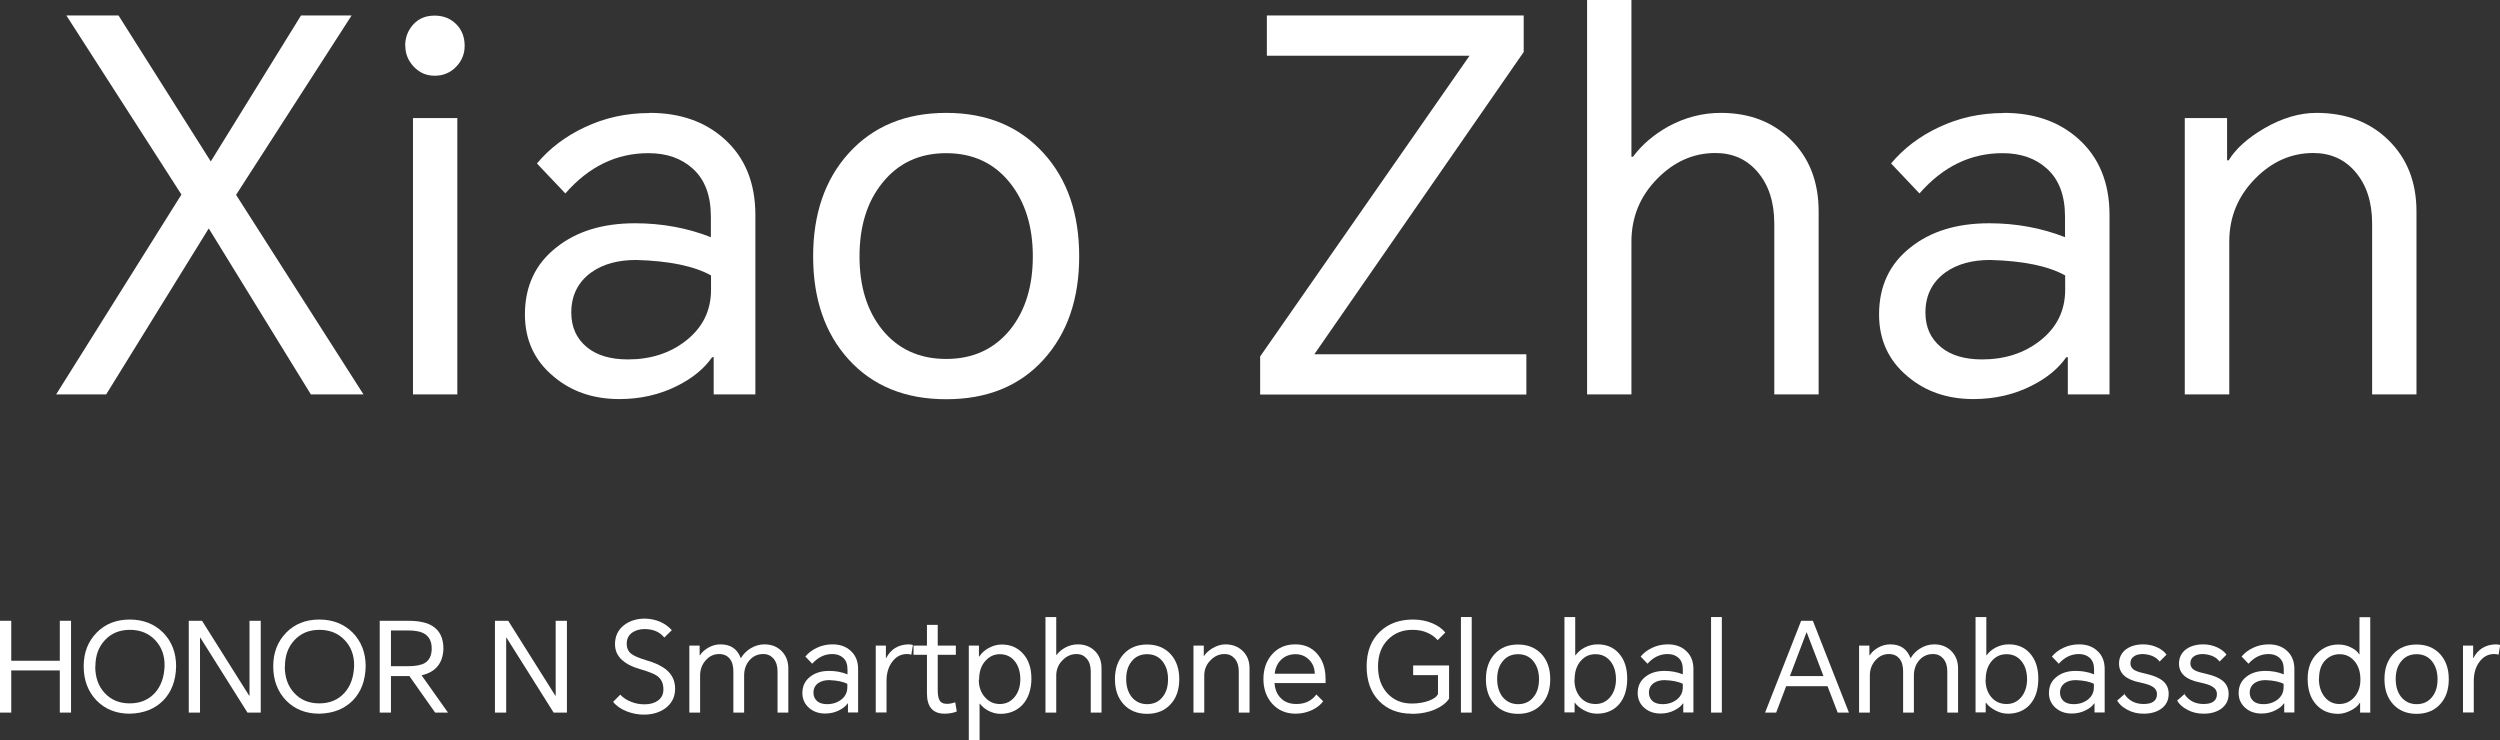
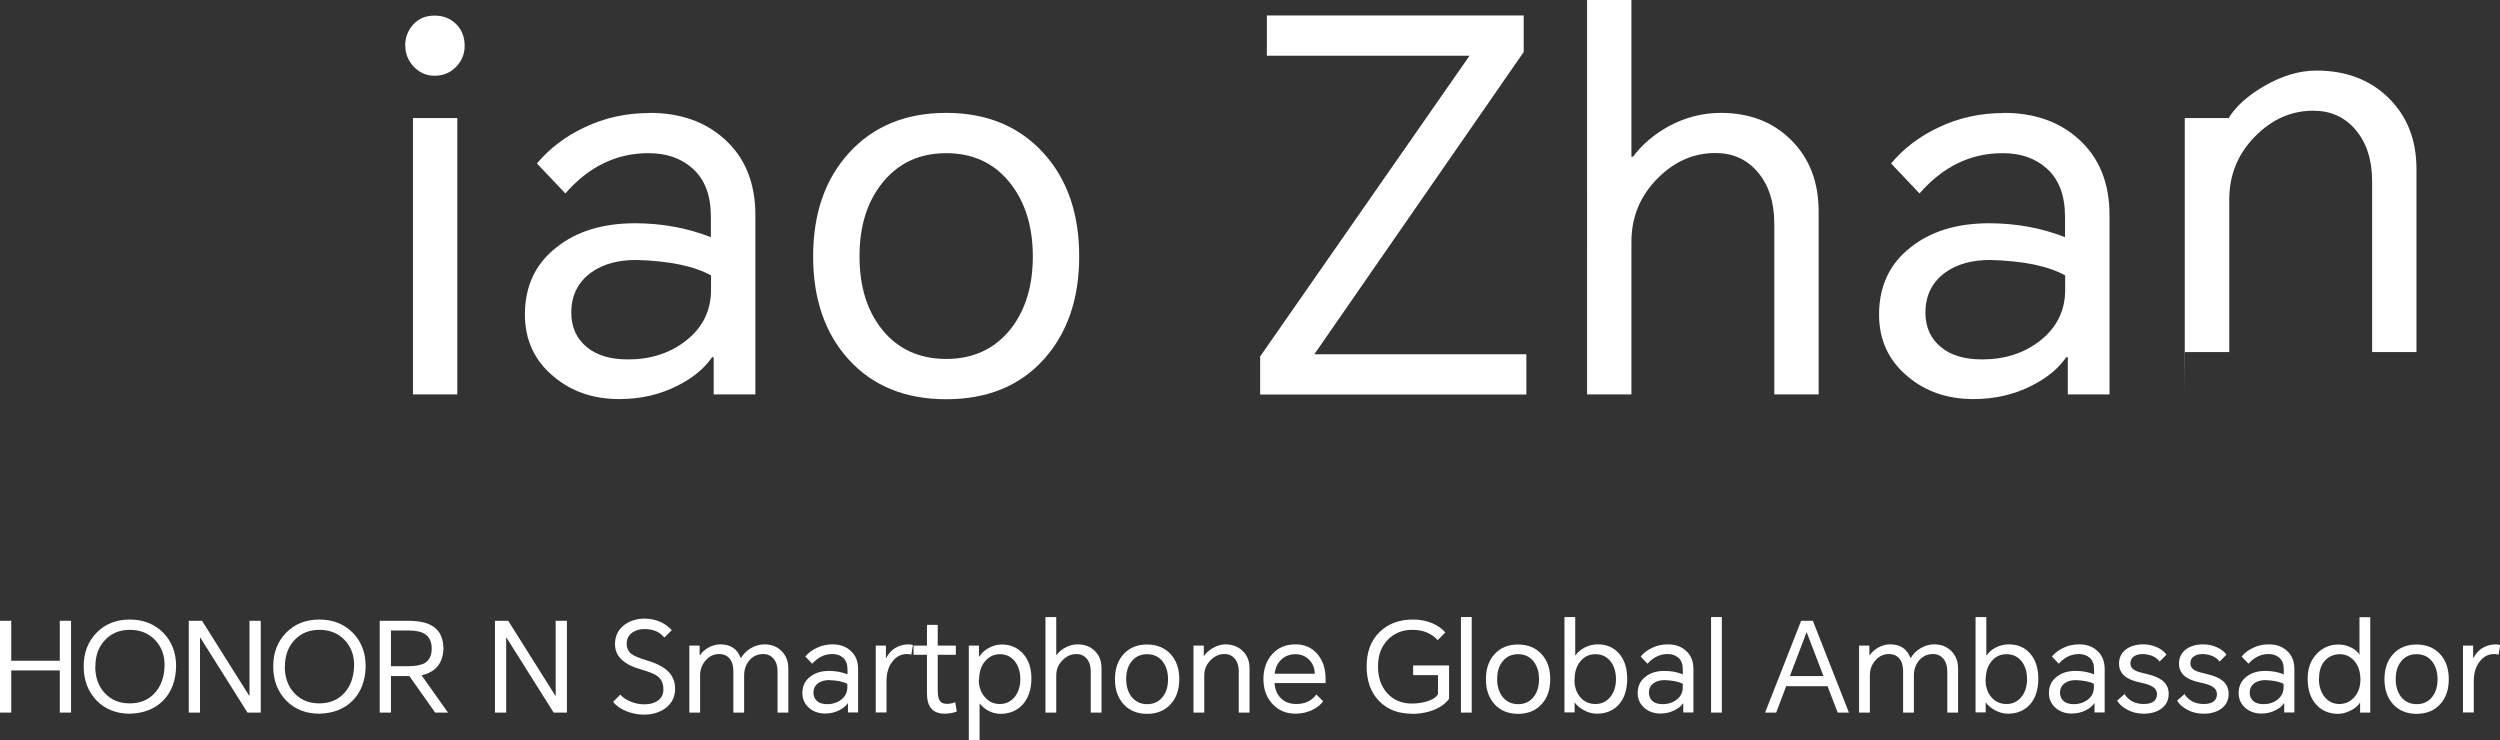
<svg xmlns="http://www.w3.org/2000/svg" id="_图层_2" data-name="图层 2" viewBox="0 0 160.12 47.4">
  <rect x="0" y="0" width="160.12" height="47.4" fill="#333333" stroke="none" />
  <defs>
    <style>
      .cls-1 {
        fill: #fff;
      }
    </style>
  </defs>
  <g id="Layer_1" data-name="Layer 1">
    <g>
      <g>
-         <path class="cls-1" d="M3.59,25.27l8.03-12.81L4.25.99h3.34l5.91,9.35L19.28.99h3.24l-7.4,11.49,8.16,12.78h-3.37l-6.54-10.63-6.57,10.63h-3.2Z" />
        <path class="cls-1" d="M25.95,2.94c0-.53.17-.98.5-1.35.35-.4.81-.59,1.39-.59s1.05.2,1.42.59c.33.35.5.8.5,1.35,0,.51-.18.95-.53,1.32-.38.4-.84.59-1.39.59s-.98-.2-1.35-.59c-.35-.38-.53-.81-.53-1.32ZM26.45,25.27V7.56h2.84v17.7h-2.84Z" />
        <path class="cls-1" d="M41.61,7.23c1.94,0,3.52.55,4.76,1.65,1.34,1.19,2.01,2.82,2.01,4.89v11.49h-2.67v-2.38h-.1c-.51.73-1.24,1.33-2.21,1.82-1.12.57-2.37.86-3.73.86-1.67,0-3.08-.48-4.23-1.46-1.21-1.01-1.82-2.33-1.82-3.96,0-1.8.67-3.24,2.01-4.29,1.3-1.04,2.98-1.55,5.05-1.55,1.72,0,3.34.3,4.85.89v-1.32c0-1.34-.38-2.37-1.16-3.07-.73-.66-1.67-.99-2.84-.99-2.05,0-3.82.86-5.32,2.58l-1.82-1.92c.81-.97,1.83-1.74,3.04-2.31,1.3-.62,2.69-.92,4.16-.92ZM36.59,20.02c0,.93.33,1.66.99,2.21.64.53,1.52.79,2.64.79,1.45,0,2.69-.4,3.7-1.19,1.08-.84,1.62-1.93,1.62-3.27v-.92c-1.08-.6-2.67-.93-4.79-.99-1.17,0-2.12.26-2.87.79-.86.62-1.29,1.48-1.29,2.58Z" />
        <path class="cls-1" d="M52.08,16.42c0-2.73.76-4.93,2.28-6.61,1.56-1.72,3.64-2.58,6.24-2.58s4.68.86,6.24,2.58c1.52,1.67,2.28,3.88,2.28,6.61s-.76,4.93-2.28,6.61c-1.54,1.7-3.62,2.54-6.24,2.54s-4.7-.85-6.24-2.54c-1.52-1.67-2.28-3.88-2.28-6.61ZM55.05,16.42c0,1.92.48,3.48,1.45,4.69,1.01,1.25,2.38,1.88,4.1,1.88s3.08-.63,4.1-1.88c.97-1.21,1.45-2.78,1.45-4.69s-.49-3.48-1.45-4.69c-1.01-1.28-2.38-1.92-4.1-1.92s-3.08.64-4.1,1.92c-.97,1.21-1.45,2.77-1.45,4.69Z" />
        <path class="cls-1" d="M80.71,25.27v-2.44l13.41-19.26h-12.98V.99h16.45v2.34l-13.41,19.36h13.58v2.58h-17.04Z" />
        <path class="cls-1" d="M101.65,0h2.84v10.04h.1c.57-.77,1.33-1.42,2.28-1.95,1.06-.57,2.17-.86,3.34-.86,1.83,0,3.33.57,4.49,1.72,1.19,1.17,1.78,2.7,1.78,4.59v11.72h-2.84v-10.93c0-1.39-.36-2.5-1.09-3.34-.68-.79-1.58-1.19-2.68-1.19-1.41,0-2.65.55-3.73,1.65-1.1,1.12-1.65,2.46-1.65,4.03v9.78h-2.84V0Z" />
        <path class="cls-1" d="M128.34,7.23c1.94,0,3.52.55,4.76,1.65,1.34,1.19,2.01,2.82,2.01,4.89v11.49h-2.67v-2.38h-.1c-.51.73-1.24,1.33-2.21,1.82-1.12.57-2.37.86-3.73.86-1.67,0-3.08-.48-4.23-1.46-1.21-1.01-1.82-2.33-1.82-3.96,0-1.8.67-3.24,2.01-4.29,1.3-1.04,2.98-1.55,5.05-1.55,1.72,0,3.34.3,4.85.89v-1.32c0-1.34-.38-2.37-1.16-3.07-.73-.66-1.67-.99-2.84-.99-2.05,0-3.82.86-5.32,2.58l-1.82-1.92c.81-.97,1.83-1.74,3.04-2.31,1.3-.62,2.69-.92,4.16-.92ZM123.32,20.02c0,.93.33,1.66.99,2.21.64.53,1.52.79,2.64.79,1.45,0,2.69-.4,3.7-1.19,1.08-.84,1.62-1.93,1.62-3.27v-.92c-1.08-.6-2.67-.93-4.79-.99-1.17,0-2.12.26-2.87.79-.86.62-1.29,1.48-1.29,2.58Z" />
-         <path class="cls-1" d="M139.93,25.27V7.56h2.71v2.71h.1c.46-.75,1.22-1.43,2.28-2.05,1.14-.66,2.26-.99,3.34-.99,1.87,0,3.4.57,4.59,1.72,1.21,1.17,1.82,2.7,1.82,4.59v11.72h-2.84v-10.93c0-1.39-.36-2.5-1.09-3.34-.68-.79-1.58-1.19-2.68-1.19-1.41,0-2.65.55-3.73,1.65-1.1,1.12-1.65,2.46-1.65,4.03v9.78h-2.84Z" />
+         <path class="cls-1" d="M139.93,25.27V7.56h2.71h.1c.46-.75,1.22-1.43,2.28-2.05,1.14-.66,2.26-.99,3.34-.99,1.87,0,3.4.57,4.59,1.72,1.21,1.17,1.82,2.7,1.82,4.59v11.72h-2.84v-10.93c0-1.39-.36-2.5-1.09-3.34-.68-.79-1.58-1.19-2.68-1.19-1.41,0-2.65.55-3.73,1.65-1.1,1.12-1.65,2.46-1.65,4.03v9.78h-2.84Z" />
      </g>
      <g>
        <path class="cls-1" d="M0,45.64v-5.88h.72v2.56h3.11v-2.56h.72v5.88h-.72v-2.7H.72v2.7h-.72Z" />
        <path class="cls-1" d="M8.31,45.71c-.86,0-1.57-.28-2.12-.84-.55-.57-.83-1.3-.83-2.19s.28-1.59.83-2.16c.55-.56,1.26-.84,2.12-.84s1.58.28,2.14.84c.55.56.83,1.28.83,2.16-.02.91-.29,1.64-.83,2.19-.54.54-1.25.82-2.14.84ZM6.1,42.68c0,.7.2,1.27.6,1.7.41.45.95.67,1.61.67s1.2-.22,1.61-.67c.39-.43.59-1,.62-1.7.02-.67-.18-1.23-.59-1.67-.42-.45-.97-.67-1.63-.67s-1.2.22-1.61.67c-.4.43-.6.99-.6,1.67Z" />
        <path class="cls-1" d="M12.09,45.64v-5.88h.85l3.02,4.8h.02v-4.8h.72v5.88h-.85l-3.02-4.8h-.02v4.8h-.72Z" />
        <path class="cls-1" d="M20.45,45.71c-.86,0-1.57-.28-2.12-.84-.55-.57-.83-1.3-.83-2.19s.28-1.59.83-2.16c.55-.56,1.26-.84,2.12-.84s1.58.28,2.14.84c.55.56.83,1.28.83,2.16-.02.91-.29,1.64-.83,2.19-.54.54-1.25.82-2.14.84ZM18.24,42.68c0,.7.2,1.27.6,1.7.41.45.95.67,1.61.67s1.2-.22,1.61-.67c.39-.43.59-1,.62-1.7.02-.67-.18-1.23-.59-1.67-.42-.45-.97-.67-1.63-.67s-1.2.22-1.61.67c-.4.43-.6.99-.6,1.67Z" />
        <path class="cls-1" d="M28.7,45.64h-.83l-1.65-2.34h-1.18v2.34h-.72v-5.88h1.82c.71,0,1.25.12,1.61.37.43.29.65.76.65,1.42-.03.93-.5,1.5-1.4,1.7l1.7,2.4ZM25.04,42.67h1.08c.49,0,.85-.07,1.08-.2.3-.18.45-.49.45-.93s-.15-.75-.45-.94c-.24-.15-.59-.22-1.05-.22h-1.11v2.29Z" />
        <path class="cls-1" d="M31.7,45.64v-5.88h.85l3.02,4.8h.02v-4.8h.72v5.88h-.85l-3.02-4.8h-.02v4.8h-.72Z" />
        <path class="cls-1" d="M42.55,40.84c-.29-.37-.72-.55-1.27-.55-.31,0-.57.08-.78.22-.24.17-.36.41-.36.71,0,.29.1.51.3.66.17.13.49.27.96.41.56.16.98.36,1.27.6.38.31.57.72.57,1.22,0,.53-.21.94-.62,1.25-.37.27-.83.41-1.38.41-.38,0-.74-.07-1.1-.21-.38-.15-.67-.35-.87-.61l.46-.46c.18.2.41.35.7.46.27.11.55.16.85.16.36,0,.64-.08.86-.24.24-.17.35-.41.35-.72,0-.38-.13-.66-.4-.86-.18-.13-.54-.27-1.08-.43-.51-.14-.89-.34-1.16-.58-.3-.27-.46-.61-.46-1.02,0-.52.2-.93.59-1.23.36-.27.8-.41,1.33-.41.7.02,1.28.26,1.72.74l-.48.47Z" />
        <path class="cls-1" d="M48.96,41.27c.44,0,.81.14,1.09.42.29.29.44.66.44,1.11v2.84h-.69v-2.65c0-.34-.09-.61-.26-.81-.17-.19-.38-.29-.65-.29-.36,0-.65.13-.89.4-.22.26-.34.58-.34.98v2.37h-.69v-2.65c0-.35-.08-.62-.24-.81-.16-.19-.38-.29-.67-.29-.34,0-.62.13-.86.4-.24.27-.36.59-.36.98v2.37h-.69v-4.29h.66v.62h.02c.12-.19.3-.35.52-.48.26-.15.52-.22.79-.22.65,0,1.08.29,1.3.87h.02c.15-.25.35-.45.59-.6.29-.18.59-.27.91-.27Z" />
        <path class="cls-1" d="M53.32,41.27c.47,0,.85.13,1.15.4.33.29.49.68.49,1.18v2.78h-.65v-.58h-.02c-.12.18-.3.32-.54.44-.27.14-.57.21-.9.21-.41,0-.75-.12-1.02-.35-.29-.25-.44-.57-.44-.96,0-.44.16-.78.49-1.04.31-.25.72-.38,1.22-.38.42,0,.81.07,1.18.22v-.32c0-.33-.09-.57-.28-.74-.18-.16-.41-.24-.69-.24-.5,0-.92.21-1.29.62l-.44-.46c.2-.24.44-.42.74-.56.31-.15.65-.22,1.01-.22ZM52.1,44.37c0,.22.08.4.24.54.15.13.37.19.64.19.35,0,.65-.1.9-.29.26-.2.39-.47.39-.79v-.22c-.26-.14-.65-.22-1.16-.24-.28,0-.51.06-.7.19-.21.15-.31.36-.31.62Z" />
        <path class="cls-1" d="M56.09,45.64v-4.29h.65v.79h.02c.29-.55.76-.85,1.41-.87.11,0,.21.01.3.04l-.1.62c-.09-.03-.19-.04-.29-.04-.37,0-.68.16-.93.49-.25.33-.37.74-.37,1.23v2.02h-.69Z" />
        <path class="cls-1" d="M61.22,41.35v.59h-1.16v2.22c0,.31.03.53.1.66.08.18.25.26.5.26.15,0,.32-.03.52-.1l.1.59c-.22.09-.49.14-.78.14-.75,0-1.13-.43-1.13-1.3v-2.47h-.86v-.59h.86v-1.33h.69v1.33h1.16Z" />
        <path class="cls-1" d="M62.05,47.4v-6.05h.65v.7h.02c.14-.22.34-.4.59-.54.27-.15.55-.23.85-.23.55,0,1,.19,1.35.57.37.4.55.94.55,1.62s-.2,1.28-.59,1.69c-.36.37-.83.56-1.39.56-.27,0-.53-.07-.78-.2-.21-.11-.39-.26-.54-.45h-.02v2.34h-.69ZM62.69,43.53c0,.44.12.81.38,1.11s.57.45.97.45c.37,0,.68-.14.93-.43.25-.3.38-.69.38-1.16s-.13-.89-.38-1.18c-.24-.28-.55-.42-.93-.42-.35,0-.65.13-.9.4-.29.3-.43.71-.43,1.23Z" />
        <path class="cls-1" d="M66.96,39.52h.69v2.43h.02c.14-.19.32-.34.55-.47.26-.14.53-.21.81-.21.44,0,.81.14,1.09.42.29.28.43.65.43,1.11v2.84h-.69v-2.65c0-.34-.09-.61-.26-.81-.17-.19-.38-.29-.65-.29-.34,0-.64.13-.9.4-.27.27-.4.6-.4.98v2.37h-.69v-6.12Z" />
        <path class="cls-1" d="M71.41,43.5c0-.66.18-1.19.55-1.6.38-.42.88-.62,1.51-.62s1.13.21,1.51.62c.37.41.55.94.55,1.6s-.18,1.2-.55,1.6c-.37.41-.88.62-1.51.62s-1.14-.21-1.51-.62c-.37-.41-.55-.94-.55-1.6ZM72.13,43.5c0,.46.12.84.35,1.14.25.3.58.46.99.46s.75-.15.99-.46c.24-.29.35-.67.35-1.14s-.12-.84-.35-1.14c-.25-.31-.58-.46-.99-.46s-.75.15-.99.46c-.24.29-.35.67-.35,1.14Z" />
        <path class="cls-1" d="M76.44,45.64v-4.29h.66v.66h.02c.11-.18.3-.35.55-.5.28-.16.55-.24.81-.24.45,0,.82.14,1.11.42.29.28.44.65.44,1.11v2.84h-.69v-2.65c0-.34-.09-.61-.26-.81-.17-.19-.38-.29-.65-.29-.34,0-.64.13-.9.4-.27.27-.4.6-.4.98v2.37h-.69Z" />
        <path class="cls-1" d="M84.75,44.91c-.16.22-.39.41-.7.56-.34.16-.69.24-1.07.24-.61,0-1.11-.21-1.5-.64-.37-.42-.56-.94-.56-1.58s.19-1.18.57-1.6c.38-.42.87-.62,1.48-.62.57,0,1.04.2,1.39.6.36.41.54.94.54,1.62v.26h-3.27c.03.39.15.7.38.94.25.27.59.4,1.02.4.55,0,.98-.2,1.28-.61l.43.43ZM81.64,43.15h2.57c-.01-.37-.14-.68-.38-.91-.24-.23-.52-.34-.86-.34s-.65.11-.89.33c-.25.23-.4.54-.44.93Z" />
        <path class="cls-1" d="M90.41,45.71c-.86,0-1.56-.27-2.09-.82-.53-.55-.79-1.29-.79-2.21s.28-1.68.85-2.22c.54-.52,1.25-.78,2.12-.78.45,0,.87.08,1.24.24.34.14.62.34.83.59l-.49.49c-.19-.21-.41-.37-.65-.47-.28-.13-.6-.19-.97-.19-.62,0-1.13.2-1.54.6-.44.43-.66,1.01-.66,1.74s.2,1.29.6,1.73c.4.43.92.65,1.56.65.41,0,.77-.06,1.1-.18.3-.11.49-.25.58-.42v-1.22h-1.59v-.62h2.3v2.13c-.19.28-.48.5-.88.68-.44.19-.95.29-1.53.29Z" />
        <path class="cls-1" d="M93.57,45.64v-6.12h.69v6.12h-.69Z" />
        <path class="cls-1" d="M95.17,43.5c0-.66.18-1.19.55-1.6.38-.42.88-.62,1.51-.62s1.13.21,1.51.62c.37.41.55.94.55,1.6s-.18,1.2-.55,1.6c-.37.41-.88.62-1.51.62s-1.14-.21-1.51-.62c-.37-.41-.55-.94-.55-1.6ZM95.89,43.5c0,.46.12.84.35,1.14.25.3.58.46.99.46s.75-.15.99-.46c.24-.29.35-.67.35-1.14s-.12-.84-.35-1.14c-.25-.31-.58-.46-.99-.46s-.75.15-.99.46c-.24.29-.35.67-.35,1.14Z" />
        <path class="cls-1" d="M100.2,45.64v-6.12h.69v2.45h.02c.14-.2.33-.36.57-.49.27-.14.55-.21.85-.21.56,0,1.01.19,1.35.57.36.4.54.94.54,1.62,0,.73-.19,1.29-.56,1.69-.35.37-.81.56-1.38.56-.28,0-.56-.07-.83-.22-.26-.14-.45-.3-.58-.48h-.02v.62h-.65ZM100.84,43.53c0,.45.12.82.36,1.11.25.3.58.45.99.45.37,0,.68-.14.93-.43.25-.3.38-.69.38-1.16s-.13-.89-.38-1.18c-.24-.28-.55-.42-.93-.42s-.67.13-.92.4c-.28.3-.42.71-.42,1.23Z" />
        <path class="cls-1" d="M106.82,41.27c.47,0,.85.13,1.15.4.33.29.49.68.49,1.18v2.78h-.65v-.58h-.02c-.12.18-.3.32-.54.44-.27.14-.57.21-.9.21-.41,0-.75-.12-1.02-.35-.29-.25-.44-.57-.44-.96,0-.44.16-.78.49-1.04.31-.25.72-.38,1.22-.38.42,0,.81.07,1.18.22v-.32c0-.33-.09-.57-.28-.74-.18-.16-.41-.24-.69-.24-.5,0-.92.21-1.29.62l-.44-.46c.2-.24.44-.42.74-.56.31-.15.65-.22,1.01-.22ZM105.61,44.37c0,.22.08.4.24.54.15.13.37.19.64.19.35,0,.65-.1.9-.29.26-.2.39-.47.39-.79v-.22c-.26-.14-.65-.22-1.16-.24-.28,0-.51.06-.7.19-.21.15-.31.36-.31.62Z" />
        <path class="cls-1" d="M109.59,45.64v-6.12h.69v6.12h-.69Z" />
        <path class="cls-1" d="M113.05,45.64l2.31-5.88h.75l2.31,5.88h-.72l-.65-1.69h-2.65l-.64,1.69h-.72ZM114.65,43.3h2.14l-1.07-2.79h-.02l-1.06,2.79Z" />
        <path class="cls-1" d="M123.88,41.27c.44,0,.81.14,1.09.42.29.29.44.66.44,1.11v2.84h-.69v-2.65c0-.34-.09-.61-.26-.81-.17-.19-.38-.29-.65-.29-.36,0-.65.13-.89.4-.22.26-.34.58-.34.98v2.37h-.69v-2.65c0-.35-.08-.62-.24-.81-.16-.19-.38-.29-.67-.29-.34,0-.62.13-.86.4-.24.27-.36.59-.36.98v2.37h-.69v-4.29h.66v.62h.02c.12-.19.3-.35.52-.48.26-.15.52-.22.79-.22.65,0,1.08.29,1.3.87h.02c.15-.25.35-.45.59-.6.29-.18.59-.27.91-.27Z" />
        <path class="cls-1" d="M126.53,45.64v-6.12h.69v2.45h.02c.14-.2.33-.36.57-.49.27-.14.55-.21.85-.21.56,0,1.01.19,1.35.57.36.4.54.94.54,1.62,0,.73-.19,1.29-.56,1.69-.35.37-.81.56-1.38.56-.28,0-.56-.07-.83-.22-.26-.14-.45-.3-.58-.48h-.02v.62h-.65ZM127.17,43.53c0,.45.12.82.36,1.11.25.3.58.45.99.45.37,0,.68-.14.93-.43.25-.3.38-.69.38-1.16s-.13-.89-.38-1.18c-.24-.28-.55-.42-.93-.42s-.67.13-.92.4c-.28.3-.42.71-.42,1.23Z" />
        <path class="cls-1" d="M133.16,41.27c.47,0,.85.13,1.15.4.33.29.49.68.49,1.18v2.78h-.65v-.58h-.02c-.12.18-.3.32-.54.44-.27.14-.57.21-.9.21-.41,0-.75-.12-1.02-.35-.29-.25-.44-.57-.44-.96,0-.44.16-.78.49-1.04.31-.25.72-.38,1.22-.38.42,0,.81.07,1.18.22v-.32c0-.33-.09-.57-.28-.74-.18-.16-.41-.24-.69-.24-.5,0-.92.21-1.29.62l-.44-.46c.2-.24.44-.42.74-.56.31-.15.65-.22,1.01-.22ZM131.94,44.37c0,.22.08.4.24.54.15.13.37.19.64.19.35,0,.65-.1.9-.29.26-.2.39-.47.39-.79v-.22c-.26-.14-.65-.22-1.16-.24-.28,0-.51.06-.7.19-.21.15-.31.36-.31.62Z" />
        <path class="cls-1" d="M136.05,44.43c.28.44.7.66,1.25.66s.85-.21.85-.63c0-.21-.1-.37-.3-.49-.16-.1-.42-.18-.79-.26-.9-.18-1.34-.58-1.34-1.21,0-.39.16-.7.47-.93.29-.2.65-.3,1.09-.3.32,0,.62.07.9.2.27.13.46.28.58.46l-.44.44c-.22-.29-.57-.45-1.05-.48-.25,0-.44.04-.58.14-.16.1-.24.25-.24.45,0,.21.11.37.32.47.11.06.37.14.78.23.41.1.72.23.94.4.27.21.41.5.41.86,0,.42-.17.74-.5.97-.29.2-.66.3-1.1.3-.39,0-.74-.08-1.06-.26-.3-.16-.51-.35-.64-.58l.5-.44Z" />
        <path class="cls-1" d="M139.89,44.43c.28.44.7.66,1.25.66s.85-.21.85-.63c0-.21-.1-.37-.3-.49-.16-.1-.42-.18-.79-.26-.9-.18-1.34-.58-1.34-1.21,0-.39.16-.7.47-.93.29-.2.65-.3,1.09-.3.32,0,.62.07.9.2.27.13.46.28.58.46l-.44.44c-.22-.29-.57-.45-1.05-.48-.25,0-.44.04-.58.14-.16.1-.24.25-.24.45,0,.21.11.37.32.47.11.06.37.14.78.23.41.1.72.23.94.4.27.21.41.5.41.86,0,.42-.17.74-.5.97-.29.2-.66.3-1.1.3-.39,0-.74-.08-1.06-.26-.3-.16-.51-.35-.64-.58l.5-.44Z" />
        <path class="cls-1" d="M145.31,41.27c.47,0,.85.13,1.15.4.33.29.49.68.49,1.18v2.78h-.65v-.58h-.02c-.12.18-.3.32-.54.44-.27.14-.57.21-.9.21-.41,0-.75-.12-1.02-.35-.29-.25-.44-.57-.44-.96,0-.44.16-.78.49-1.04.31-.25.72-.38,1.22-.38.42,0,.81.07,1.18.22v-.32c0-.33-.09-.57-.28-.74-.18-.16-.41-.24-.69-.24-.5,0-.92.21-1.29.62l-.44-.46c.2-.24.44-.42.74-.56.31-.15.65-.22,1.01-.22ZM144.09,44.37c0,.22.08.4.24.54.15.13.37.19.64.19.35,0,.65-.1.9-.29.26-.2.39-.47.39-.79v-.22c-.26-.14-.65-.22-1.16-.24-.28,0-.51.06-.7.19-.21.15-.31.36-.31.62Z" />
        <path class="cls-1" d="M151.81,45.64h-.65v-.62h-.02c-.12.19-.31.35-.57.48-.27.14-.54.22-.82.22-.56,0-1.02-.19-1.37-.56-.39-.41-.58-.97-.58-1.69,0-.67.2-1.21.61-1.62.37-.38.83-.57,1.37-.57.3,0,.58.07.84.21.23.12.39.26.48.42h.02v-2.38h.69v6.12ZM148.52,43.46c0,.49.13.89.38,1.19.24.29.55.44.93.44s.71-.15.97-.45c.25-.29.38-.66.38-1.11,0-.52-.14-.93-.42-1.23-.25-.27-.55-.4-.91-.4s-.69.14-.94.41c-.26.28-.38.67-.38,1.15Z" />
        <path class="cls-1" d="M152.72,43.5c0-.66.18-1.19.55-1.6.38-.42.88-.62,1.51-.62s1.13.21,1.51.62c.37.41.55.94.55,1.6s-.18,1.2-.55,1.6c-.37.41-.88.62-1.51.62s-1.14-.21-1.51-.62c-.37-.41-.55-.94-.55-1.6ZM153.44,43.5c0,.46.12.84.35,1.14.25.3.58.46.99.46s.75-.15.99-.46c.24-.29.35-.67.35-1.14s-.12-.84-.35-1.14c-.25-.31-.58-.46-.99-.46s-.75.15-.99.46c-.24.29-.35.67-.35,1.14Z" />
        <path class="cls-1" d="M157.75,45.64v-4.29h.65v.79h.02c.29-.55.76-.85,1.41-.87.11,0,.21.01.3.04l-.1.62c-.09-.03-.19-.04-.29-.04-.37,0-.68.16-.93.49-.25.33-.37.74-.37,1.23v2.02h-.69Z" />
      </g>
    </g>
  </g>
</svg>